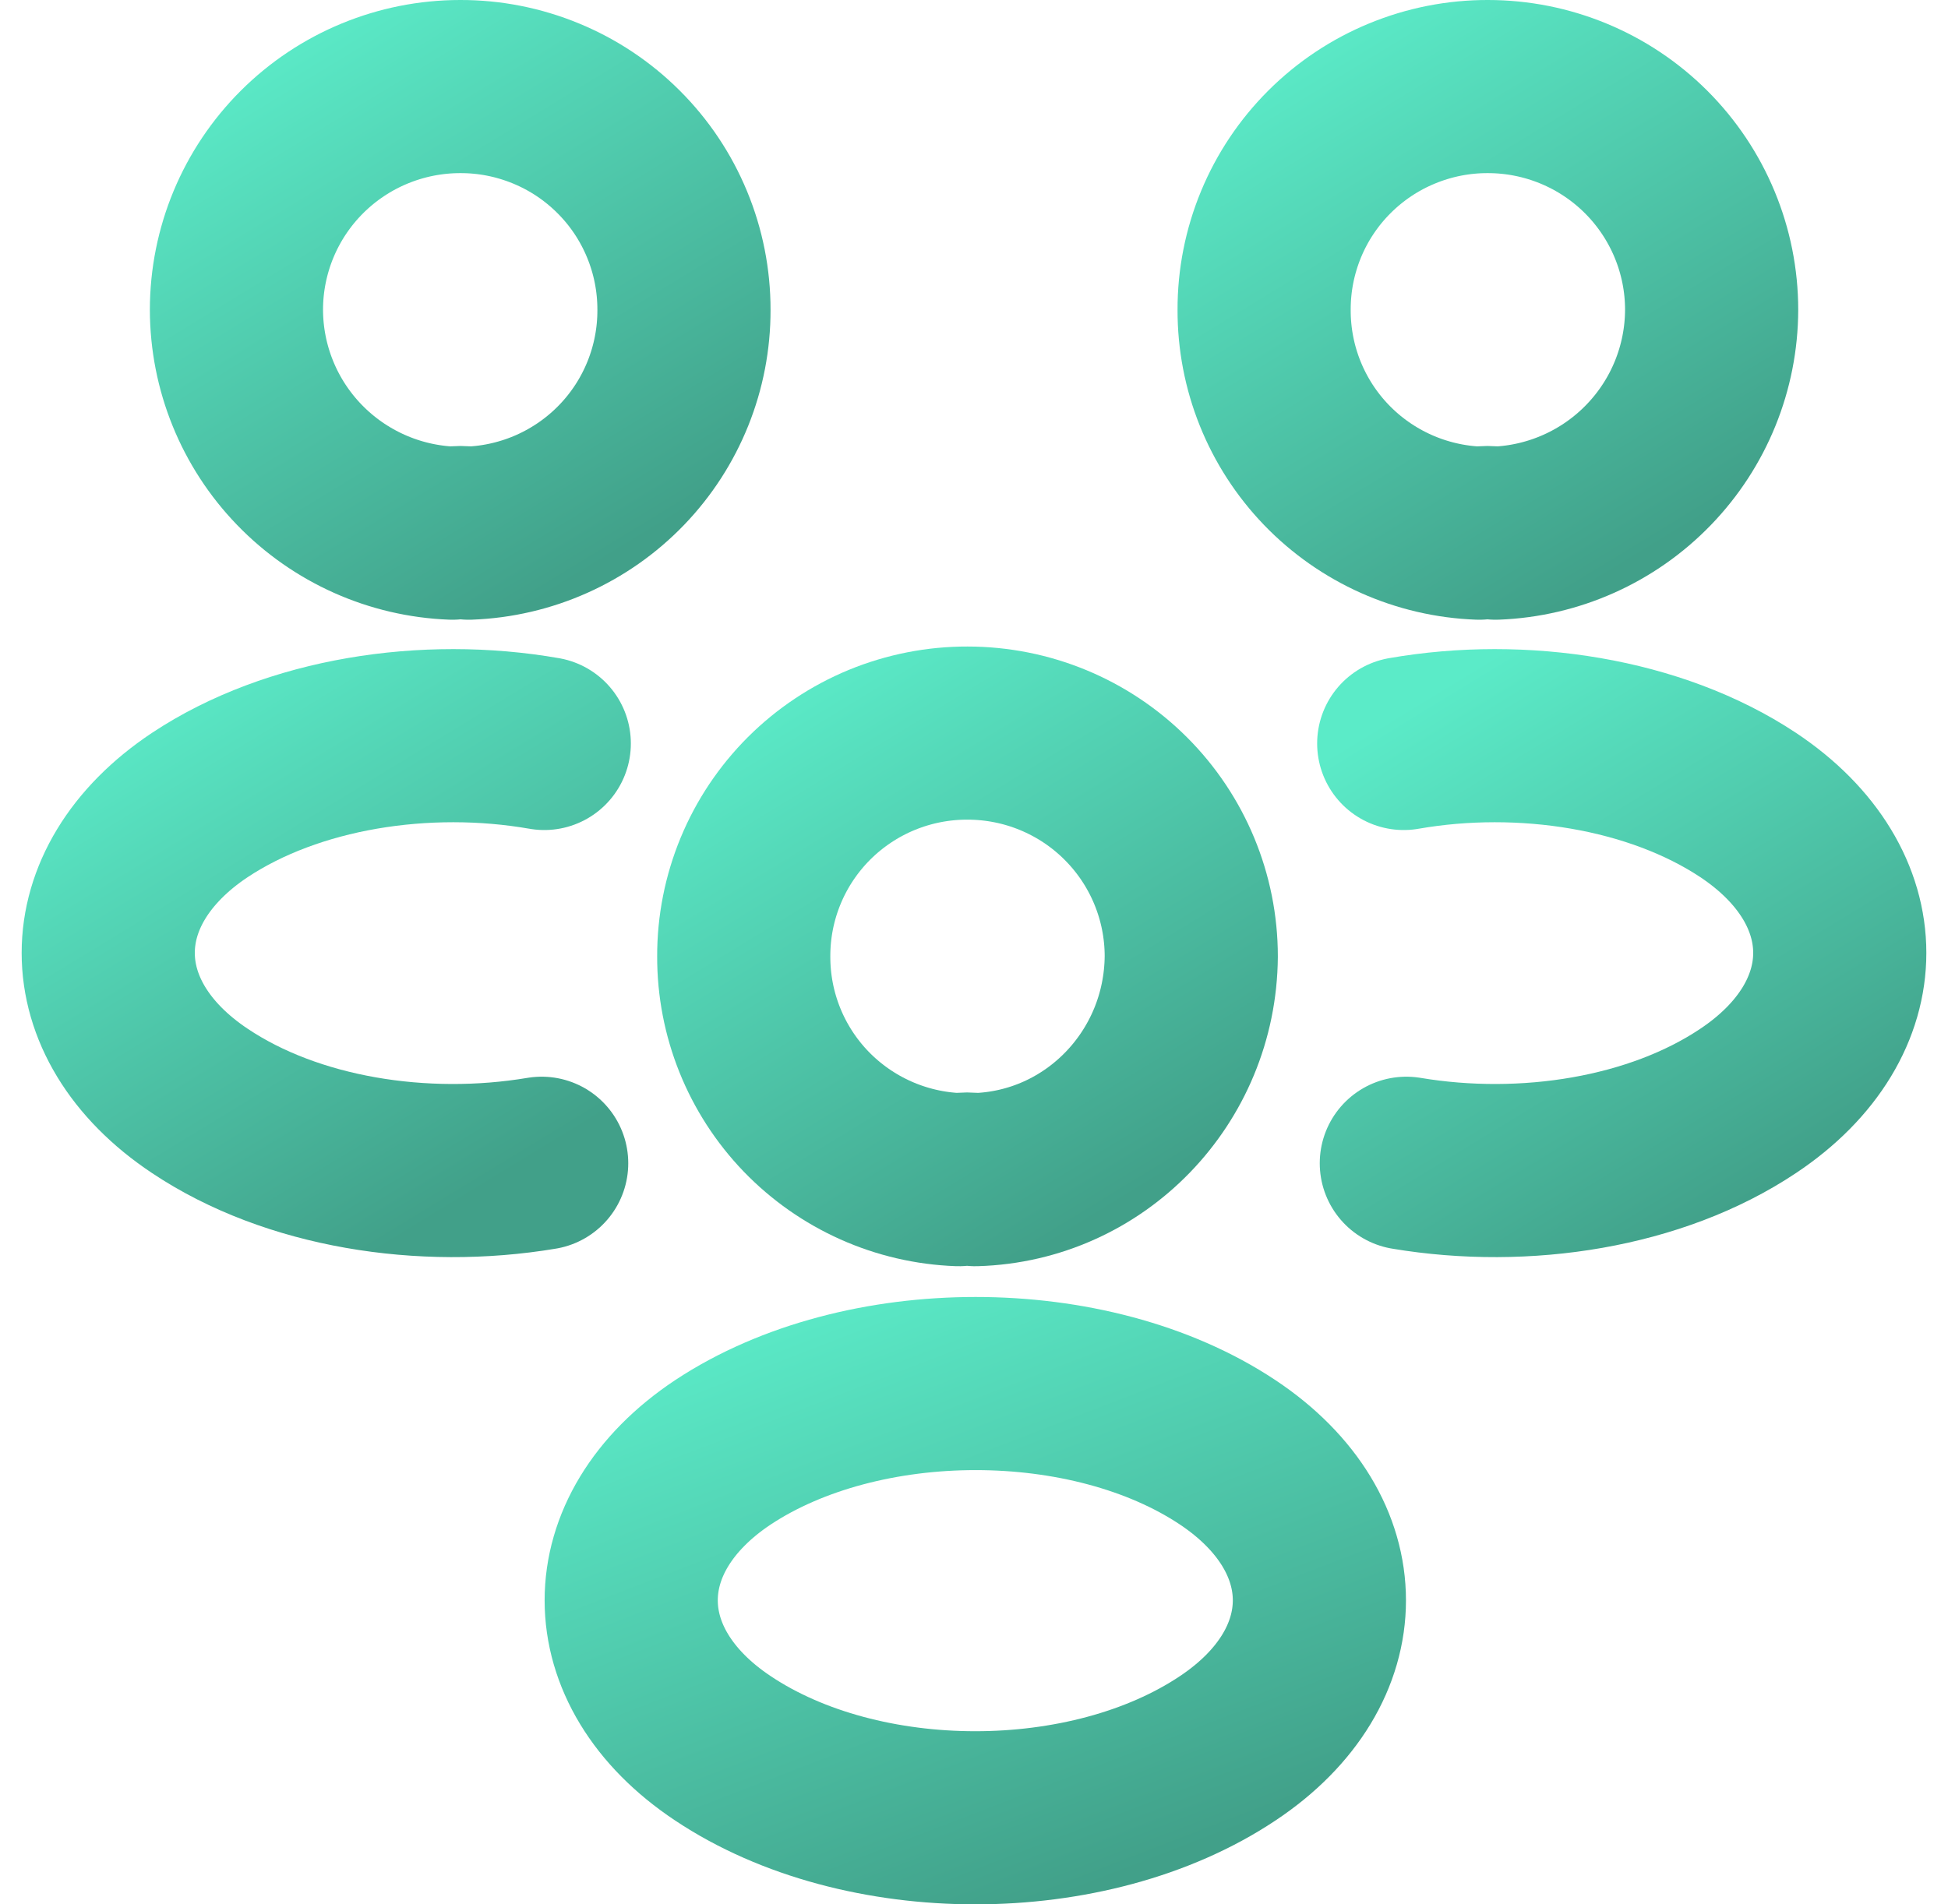
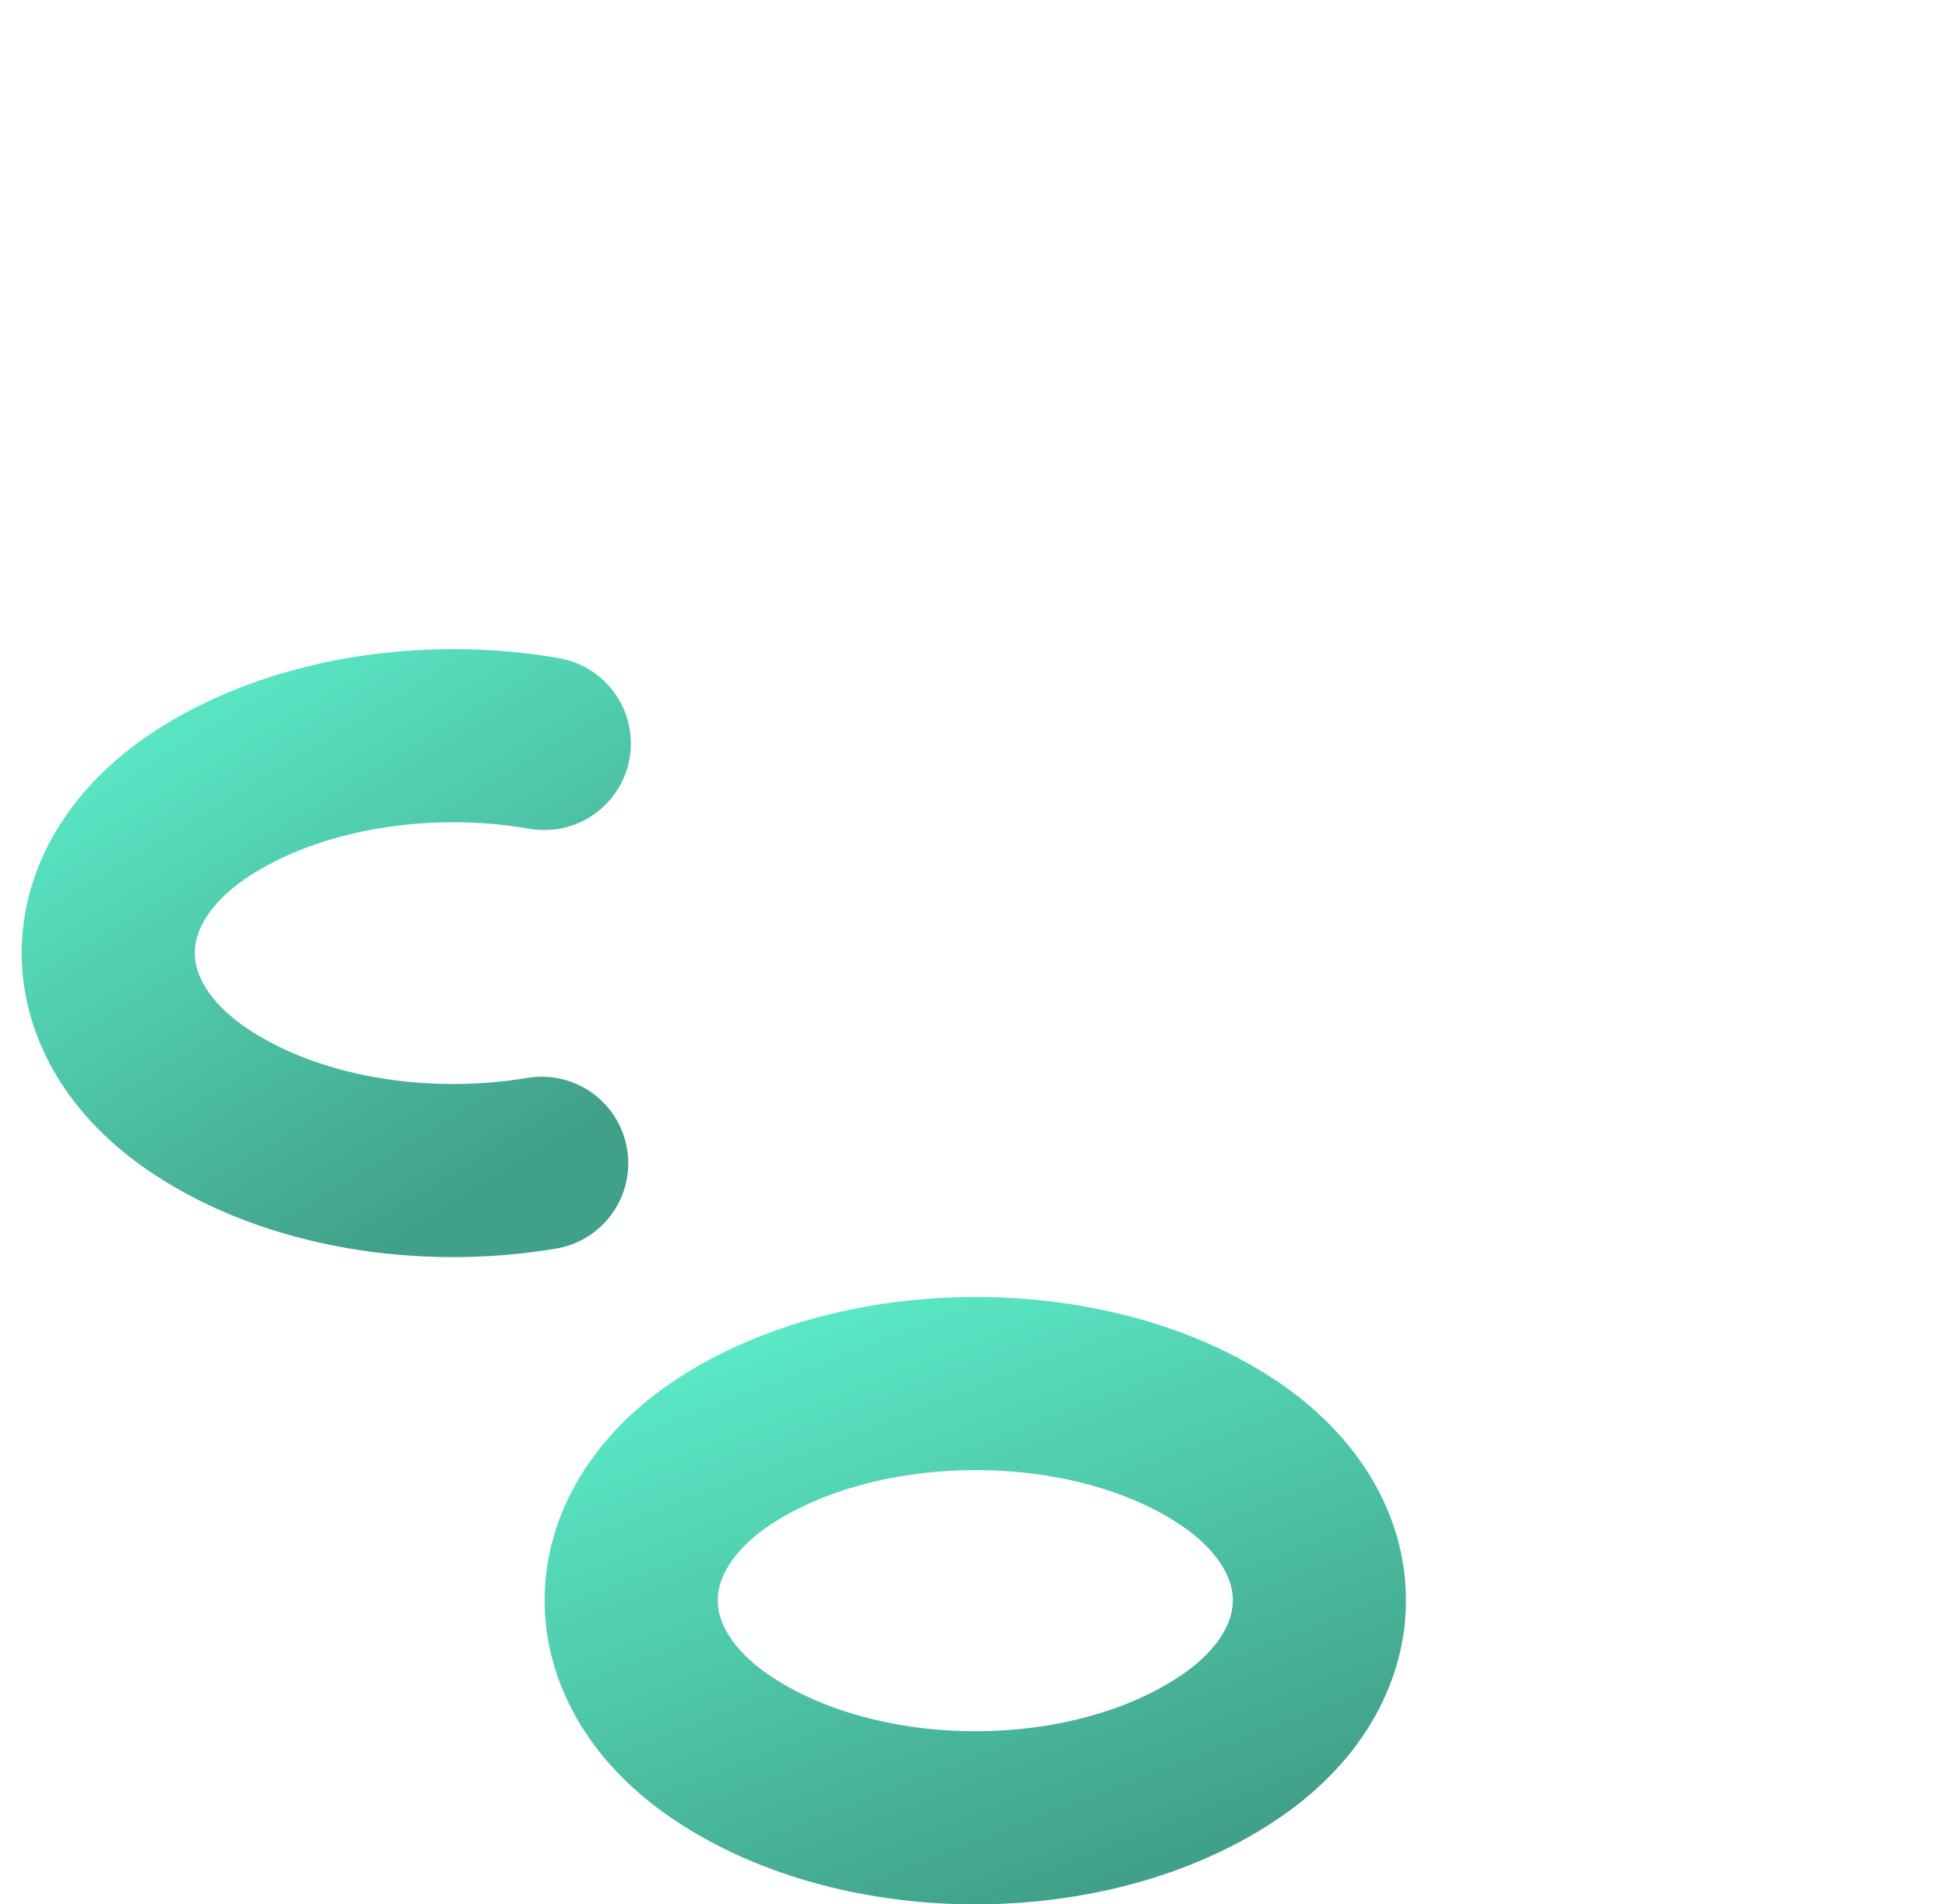
<svg xmlns="http://www.w3.org/2000/svg" width="45" height="44" viewBox="0 0 45 44" fill="none">
-   <path d="M34.551 12.319C34.425 12.299 34.297 12.299 34.17 12.319C32.833 12.27 31.568 11.705 30.64 10.742C29.713 9.779 29.198 8.495 29.202 7.159C29.2 6.481 29.333 5.81 29.592 5.183C29.851 4.556 30.232 3.987 30.712 3.508C31.193 3.028 31.763 2.648 32.391 2.39C33.019 2.131 33.692 1.998 34.371 2C35.742 2 37.057 2.544 38.026 3.511C38.995 4.479 39.54 5.791 39.54 7.159C39.536 8.496 39.015 9.779 38.085 10.74C37.156 11.702 35.889 12.268 34.551 12.319Z" stroke="url(#paint0_linear_34_544)" stroke-width="4" stroke-linecap="round" stroke-linejoin="round" />
-   <path d="M32.487 26.877C35.233 27.337 38.257 26.857 40.381 25.438C43.206 23.557 43.206 20.477 40.381 18.598C38.238 17.178 35.173 16.698 32.427 17.178" stroke="url(#paint1_linear_34_544)" stroke-width="4" stroke-linecap="round" stroke-linejoin="round" />
-   <path d="M10.449 12.319C10.569 12.299 10.71 12.299 10.83 12.319C12.167 12.27 13.433 11.705 14.361 10.742C15.288 9.78 15.804 8.495 15.8 7.159C15.801 6.481 15.669 5.81 15.409 5.183C15.15 4.556 14.77 3.987 14.289 3.508C13.809 3.028 13.238 2.648 12.611 2.39C11.983 2.131 11.31 1.998 10.631 2C9.26 2 7.945 2.544 6.976 3.511C6.006 4.479 5.462 5.791 5.462 7.159C5.465 8.496 5.986 9.779 6.916 10.74C7.846 11.702 9.112 12.268 10.45 12.319H10.449Z" stroke="url(#paint2_linear_34_544)" stroke-width="4" stroke-linecap="round" stroke-linejoin="round" />
  <path d="M12.513 26.877C9.769 27.337 6.743 26.857 4.619 25.438C1.794 23.557 1.794 20.477 4.619 18.598C6.763 17.178 9.829 16.698 12.573 17.178" stroke="url(#paint3_linear_34_544)" stroke-width="4" stroke-linecap="round" stroke-linejoin="round" />
-   <path d="M22.53 27.256C22.404 27.236 22.275 27.236 22.149 27.256C20.812 27.208 19.547 26.642 18.619 25.68C17.692 24.717 17.177 23.432 17.181 22.097C17.179 21.419 17.312 20.747 17.571 20.121C17.83 19.494 18.211 18.925 18.691 18.445C19.172 17.966 19.742 17.586 20.37 17.327C20.998 17.069 21.671 16.936 22.35 16.938C23.721 16.938 25.036 17.481 26.005 18.449C26.974 19.416 27.519 20.729 27.519 22.097C27.498 24.898 25.295 27.177 22.53 27.256Z" stroke="url(#paint4_linear_34_544)" stroke-width="4" stroke-linecap="round" stroke-linejoin="round" />
  <path d="M16.7 33.556C13.875 35.436 13.875 38.516 16.7 40.395C19.906 42.535 25.154 42.535 28.36 40.395C31.185 38.516 31.185 35.436 28.36 33.556C25.175 31.437 19.906 31.437 16.7 33.556Z" stroke="url(#paint5_linear_34_544)" stroke-width="4" stroke-linecap="round" stroke-linejoin="round" />
  <defs>
    <linearGradient id="paint0_linear_34_544" x1="29.31" y1="1.309" x2="36.771" y2="13.541" gradientUnits="userSpaceOnUse">
      <stop stop-color="#5BEBC8" />
      <stop offset="1" stop-color="#41A089" />
    </linearGradient>
    <linearGradient id="paint1_linear_34_544" x1="32.534" y1="16.324" x2="39.796" y2="28.239" gradientUnits="userSpaceOnUse">
      <stop stop-color="#5BEBC8" />
      <stop offset="1" stop-color="#41A089" />
    </linearGradient>
    <linearGradient id="paint2_linear_34_544" x1="5.57" y1="1.309" x2="13.031" y2="13.541" gradientUnits="userSpaceOnUse">
      <stop stop-color="#5BEBC8" />
      <stop offset="1" stop-color="#41A089" />
    </linearGradient>
    <linearGradient id="paint3_linear_34_544" x1="2.606" y1="16.324" x2="9.87" y2="28.239" gradientUnits="userSpaceOnUse">
      <stop stop-color="#5BEBC8" />
      <stop offset="1" stop-color="#41A089" />
    </linearGradient>
    <linearGradient id="paint4_linear_34_544" x1="17.289" y1="16.247" x2="24.75" y2="28.478" gradientUnits="userSpaceOnUse">
      <stop stop-color="#5BEBC8" />
      <stop offset="1" stop-color="#41A089" />
    </linearGradient>
    <linearGradient id="paint5_linear_34_544" x1="14.749" y1="31.293" x2="20.228" y2="45.5" gradientUnits="userSpaceOnUse">
      <stop stop-color="#5BEBC8" />
      <stop offset="1" stop-color="#41A089" />
    </linearGradient>
  </defs>
</svg>